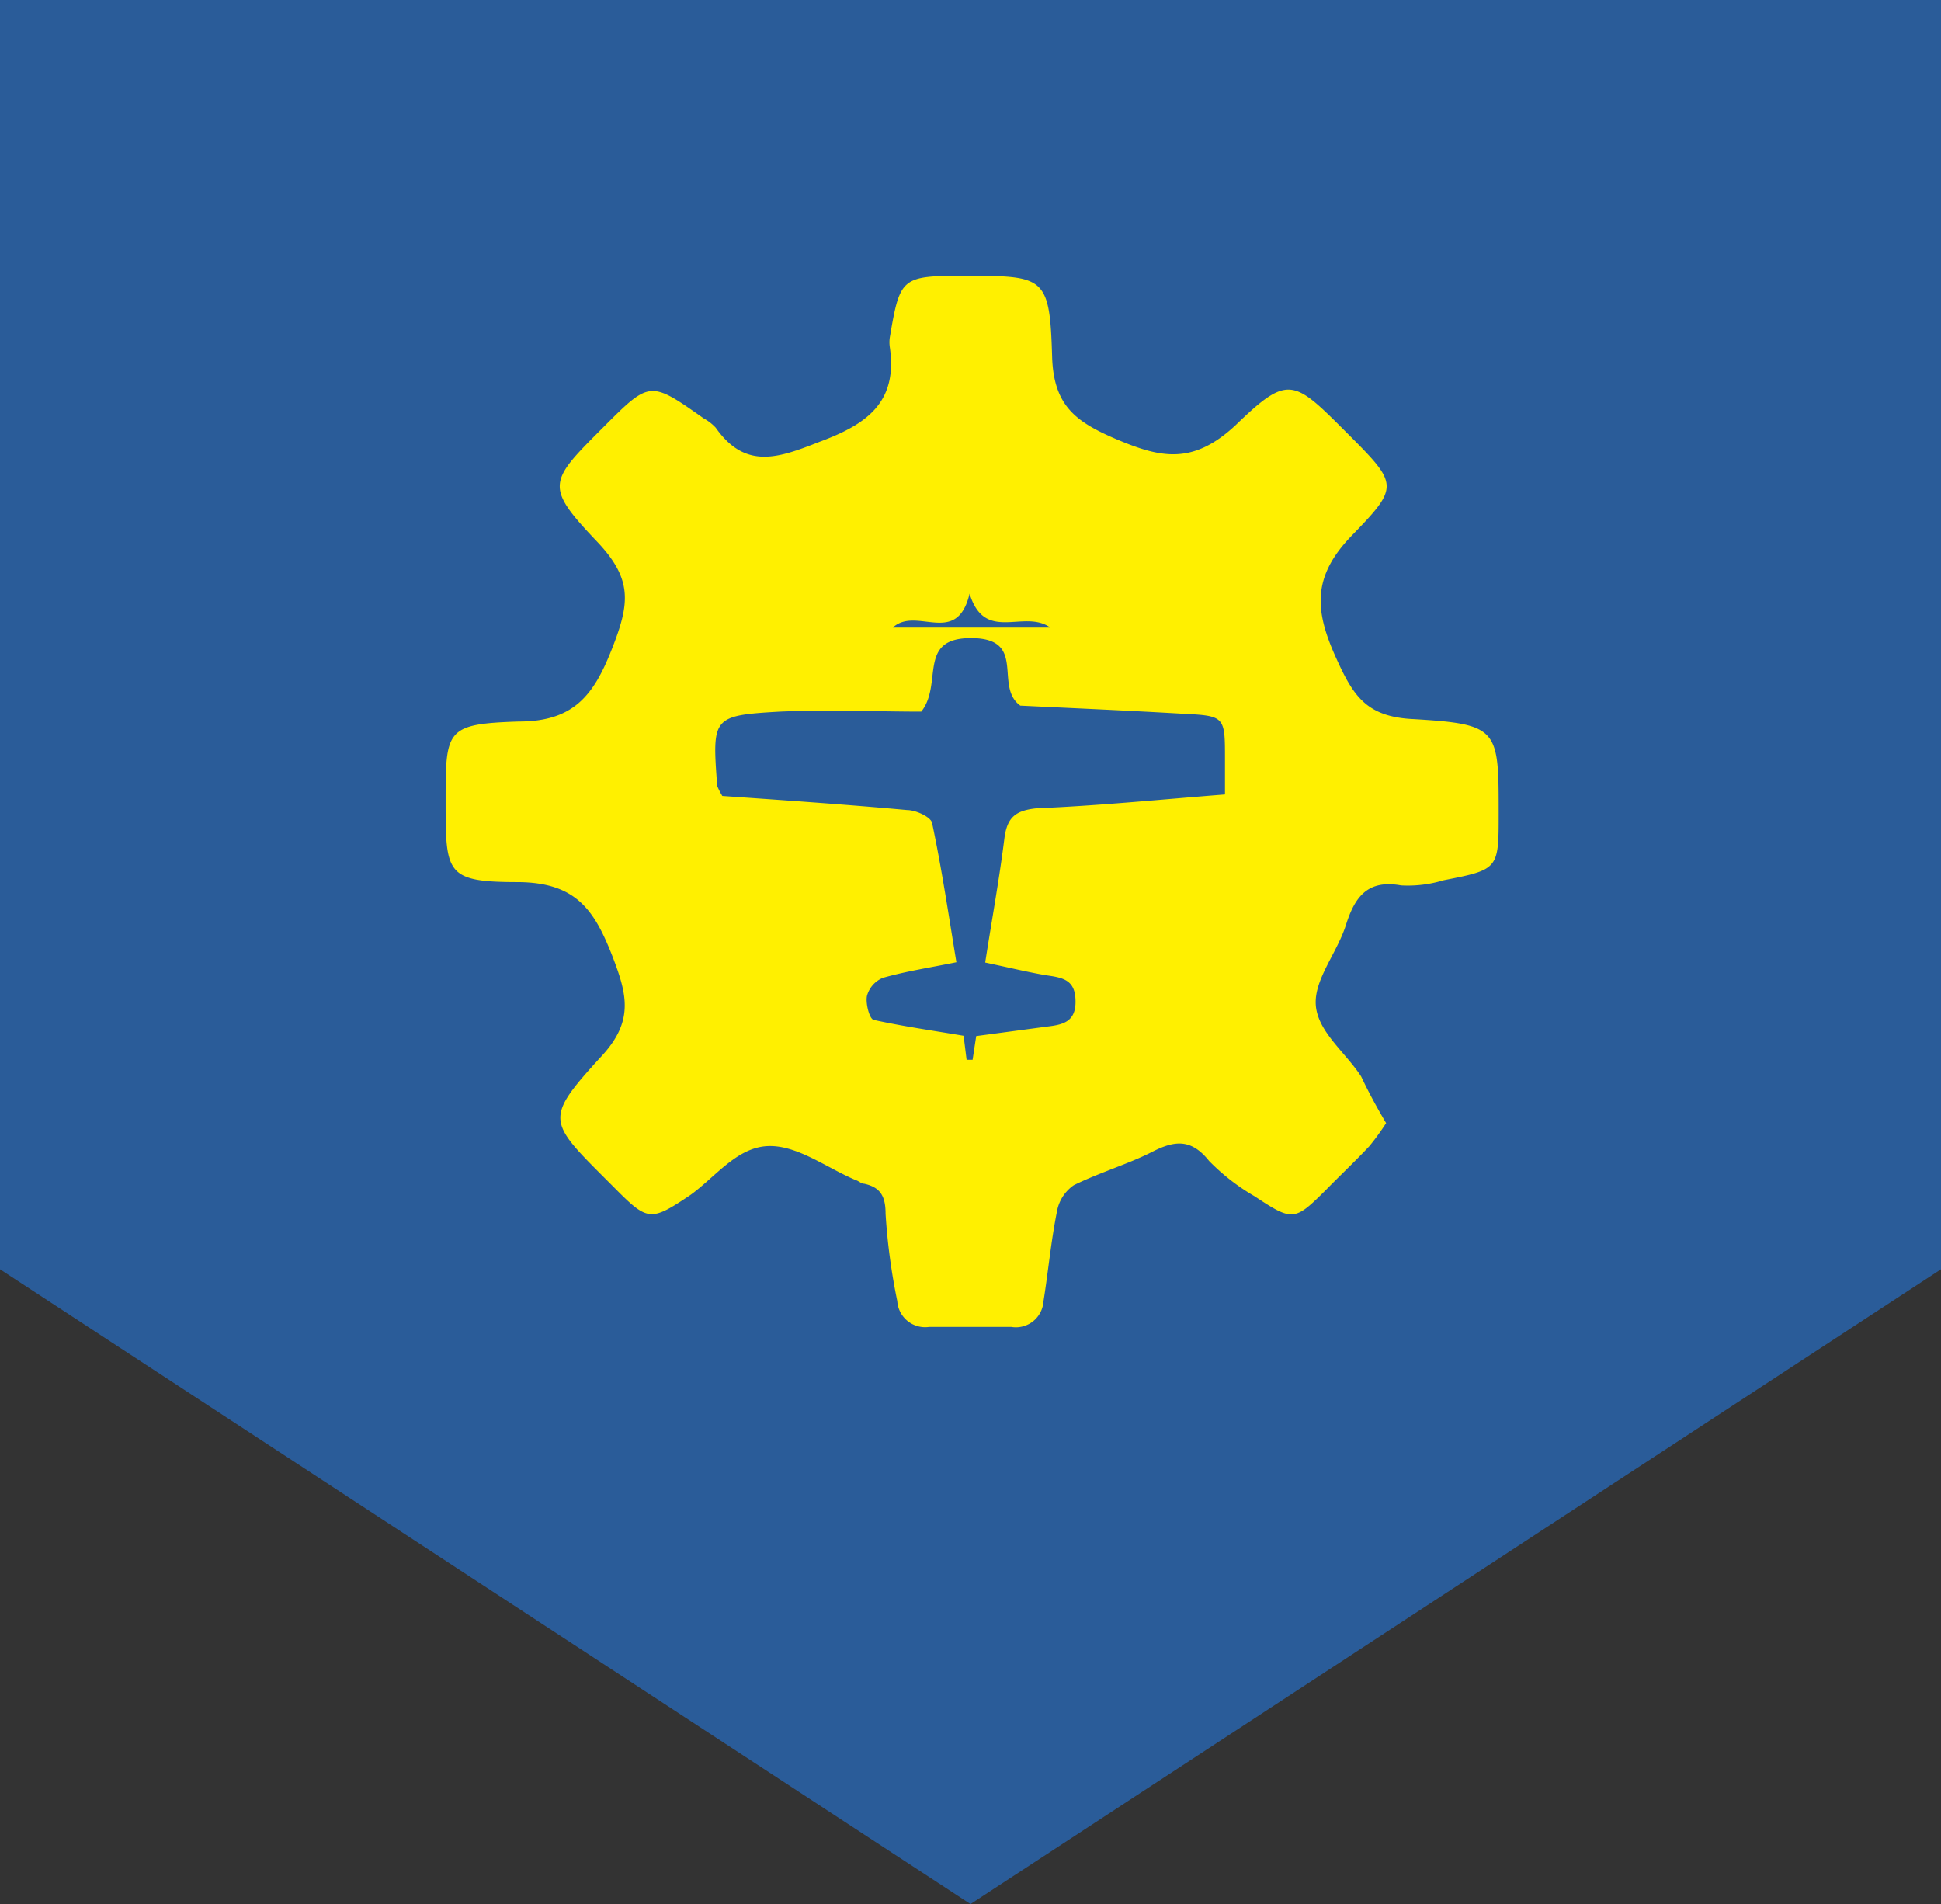
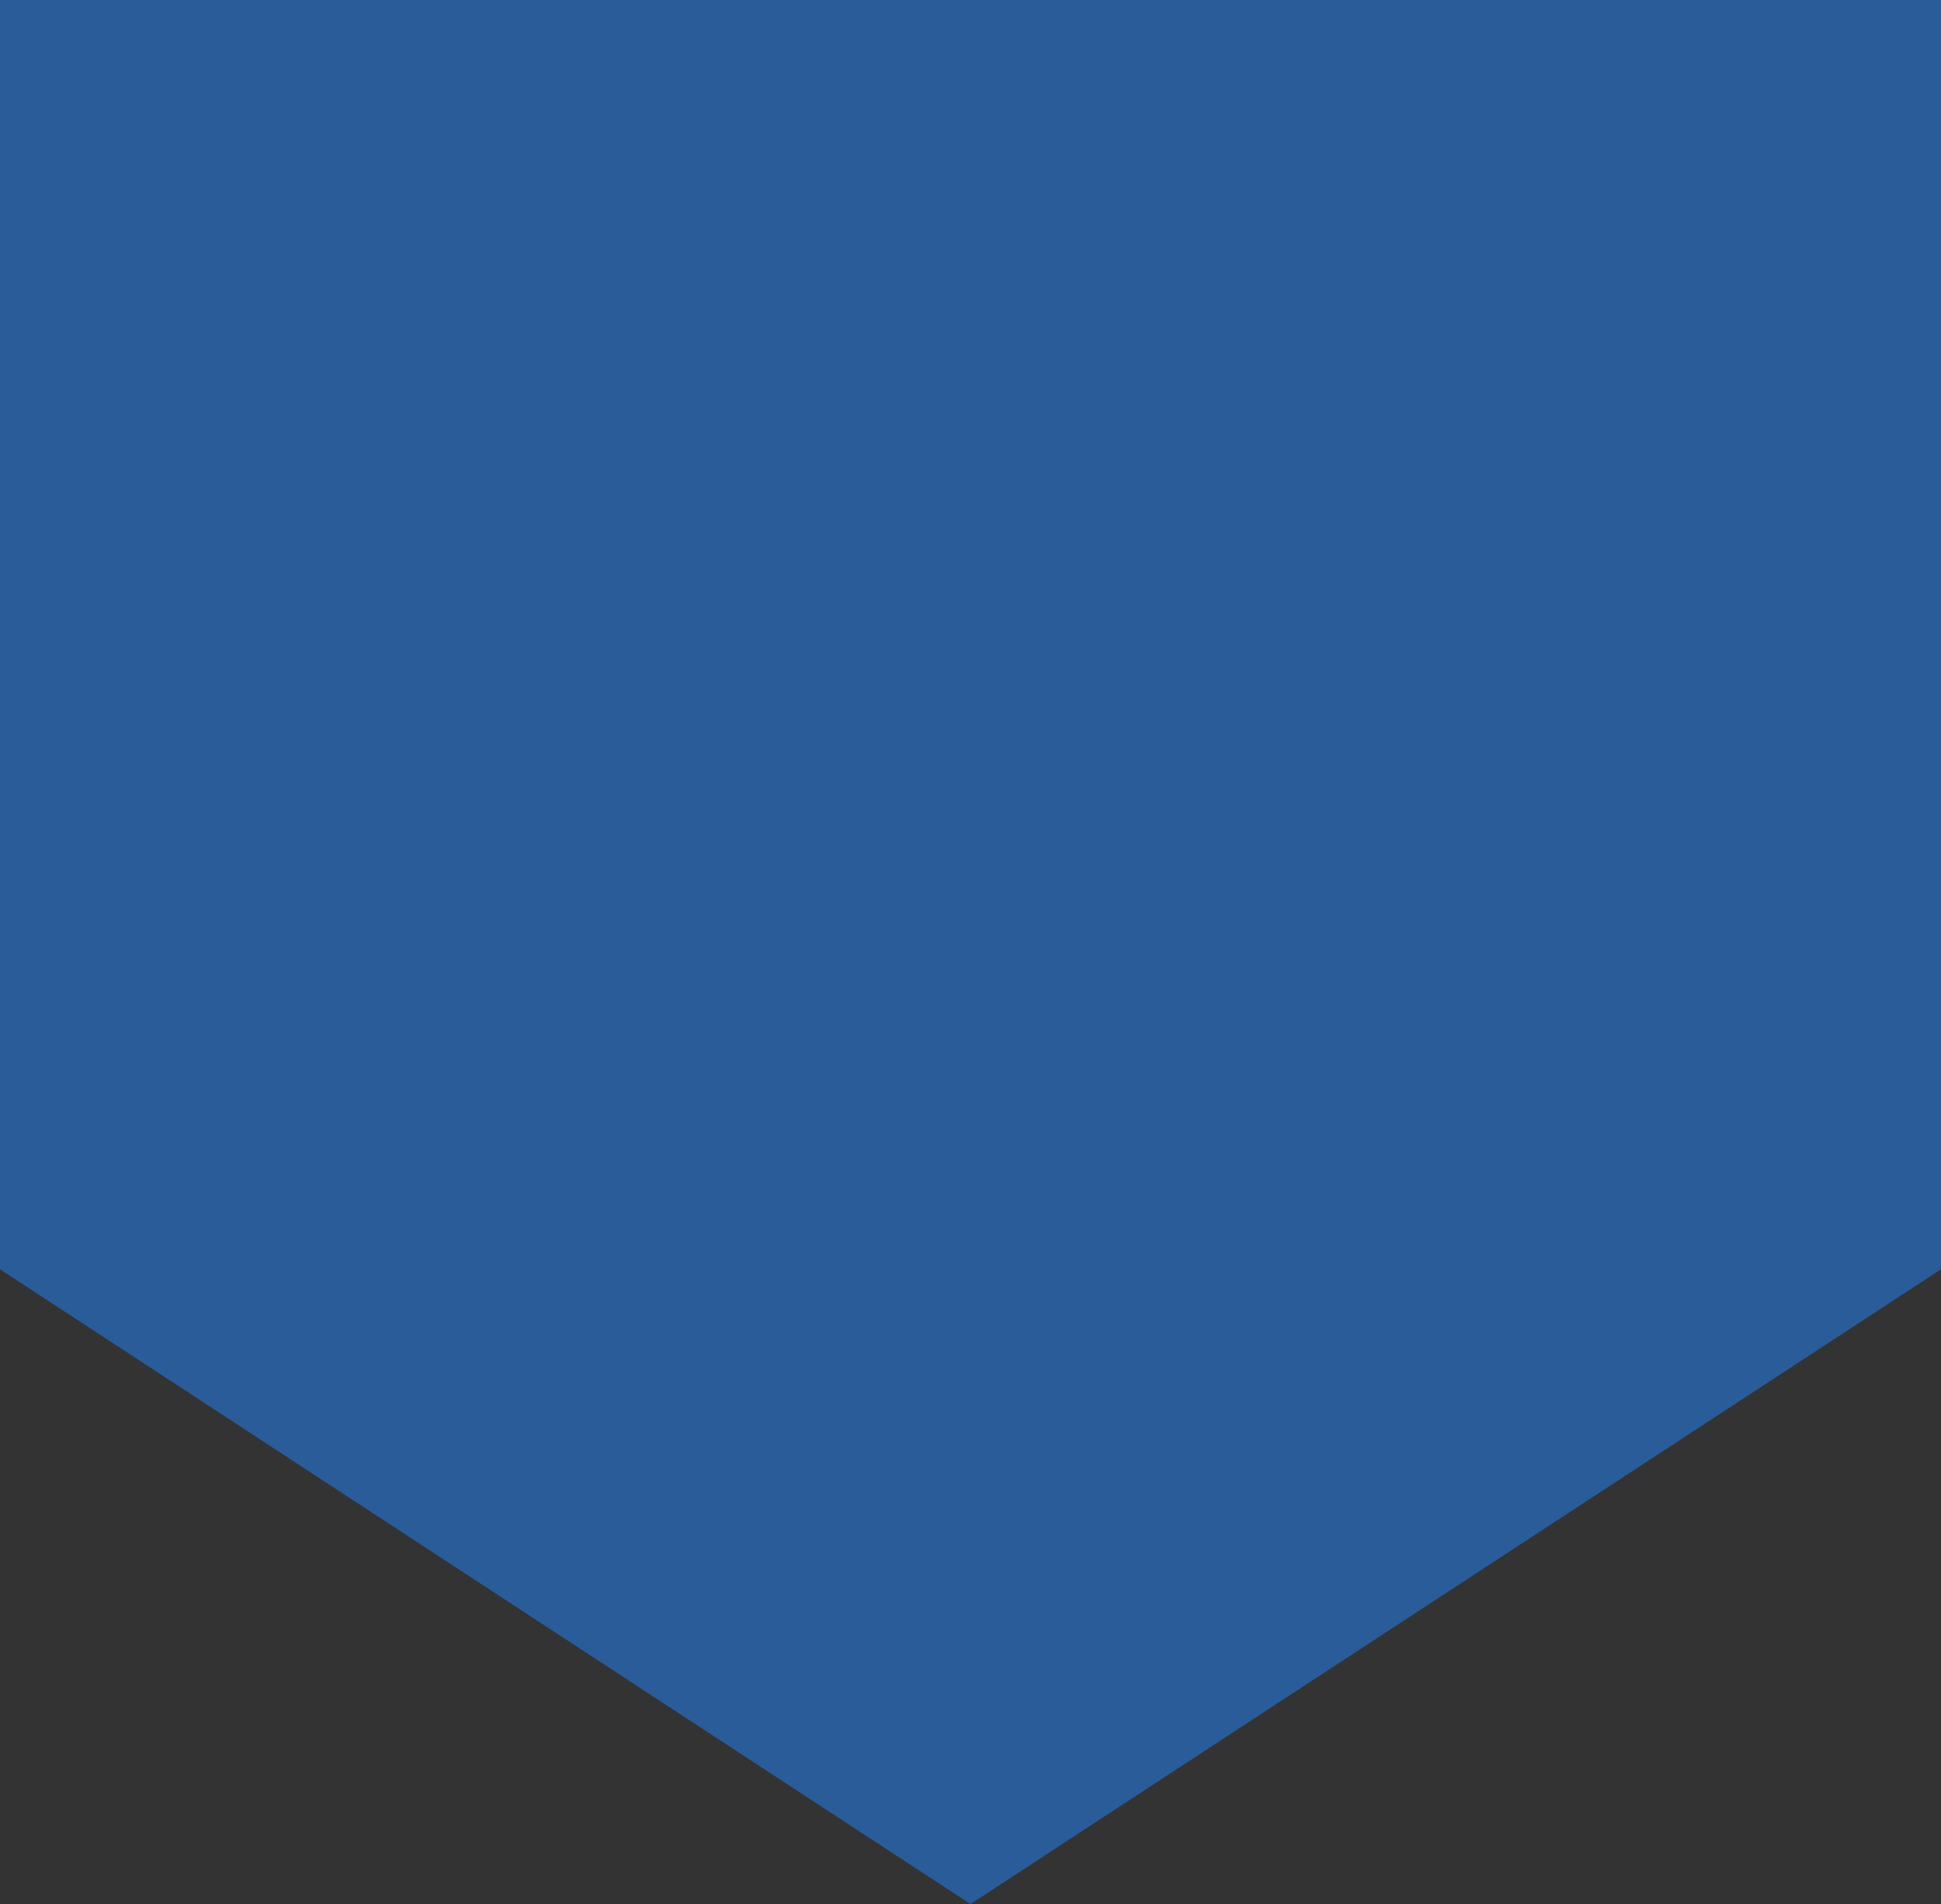
<svg xmlns="http://www.w3.org/2000/svg" viewBox="0 0 64.68 63.44">
  <rect x="0" y="0" width="64.68" height="63.44" fill="#333333" stroke="none" />
  <defs>
    <style>.cls-1{fill:#2a5c99;}.cls-2{fill:#fff000;}</style>
  </defs>
  <g id="Layer_2" data-name="Layer 2">
    <g id="Layer_1-2" data-name="Layer 1">
      <polyline class="cls-1" points="0 0 0 42.29 32.34 63.44 64.68 42.29 64.68 0" />
-       <path class="cls-2" d="M46.19,37.42a8.19,8.19,0,0,1-.56.77c-.46.49-1,1-1.43,1.44-1.06,1.06-1.12,1.07-2.39.23a7.1,7.1,0,0,1-1.52-1.18c-.59-.74-1.14-.69-1.9-.3s-1.76.69-2.61,1.11a1.35,1.35,0,0,0-.56.88c-.2,1-.29,2-.45,3a.92.92,0,0,1-1.07.84c-.91,0-1.83,0-2.74,0a.93.93,0,0,1-1.06-.86,20.73,20.73,0,0,1-.39-2.91c0-.58-.17-.88-.71-1-.1,0-.18-.09-.28-.12-1-.42-2-1.21-3-1.13S23.81,39.24,23,39.82c-1.33.89-1.41.88-2.55-.27l-.29-.29c-1.9-1.9-2-2-.18-4,1.16-1.21.93-2.1.42-3.42-.6-1.53-1.21-2.43-3.12-2.45-2.42,0-2.43-.28-2.43-2.68s0-2.59,2.44-2.67c1.82,0,2.49-.87,3.09-2.39s.72-2.33-.47-3.59c-1.78-1.87-1.63-2,.2-3.83,1.55-1.55,1.55-1.55,3.34-.29a1.58,1.58,0,0,1,.4.31c1,1.42,2.11,1,3.46.47,1.59-.59,2.61-1.32,2.34-3.16a1.1,1.1,0,0,1,0-.31c.34-2,.38-2.06,2.46-2.06,2.71,0,2.87,0,2.95,2.7.05,1.63.79,2.16,2.11,2.73,1.5.64,2.57.88,4-.45,1.76-1.7,1.93-1.53,3.68.22s1.8,1.8.2,3.45c-1.36,1.4-1.23,2.54-.51,4.12.56,1.23,1,1.93,2.57,2,2.84.17,2.83.33,2.83,3.15,0,1.85,0,1.86-1.84,2.22a4.07,4.07,0,0,1-1.41.17c-1.11-.2-1.54.37-1.84,1.32s-1.09,1.84-1,2.71,1,1.55,1.51,2.34C45.6,36.38,45.87,36.88,46.19,37.42Zm-13.66-2.9,2.39-.32c.5-.06.92-.16.92-.82s-.32-.79-.87-.87-1.38-.28-2.14-.44c.22-1.42.47-2.78.64-4.14.09-.69.36-.93,1.09-1,2-.08,4.1-.29,6.26-.46V25.29c0-1.42,0-1.44-1.41-1.51-1.88-.11-3.77-.19-5.41-.27-.89-.64.24-2.23-1.61-2.25s-.95,1.51-1.69,2.45c-1.43,0-3.08-.07-4.72,0-2.25.13-2.25.19-2.08,2.48a2.52,2.52,0,0,0,.17.33c2,.14,4.08.28,6.16.47.29,0,.79.23.83.43.32,1.51.54,3,.81,4.64-.88.18-1.68.3-2.45.52a.91.91,0,0,0-.53.6c-.05.25.08.76.22.8,1,.22,2,.36,3,.53l.1.8.2,0ZM29.75,20.91H35c-.88-.63-2.18.53-2.69-1.13C31.88,21.57,30.54,20.18,29.75,20.91Z" />
    </g>
  </g>
</svg>